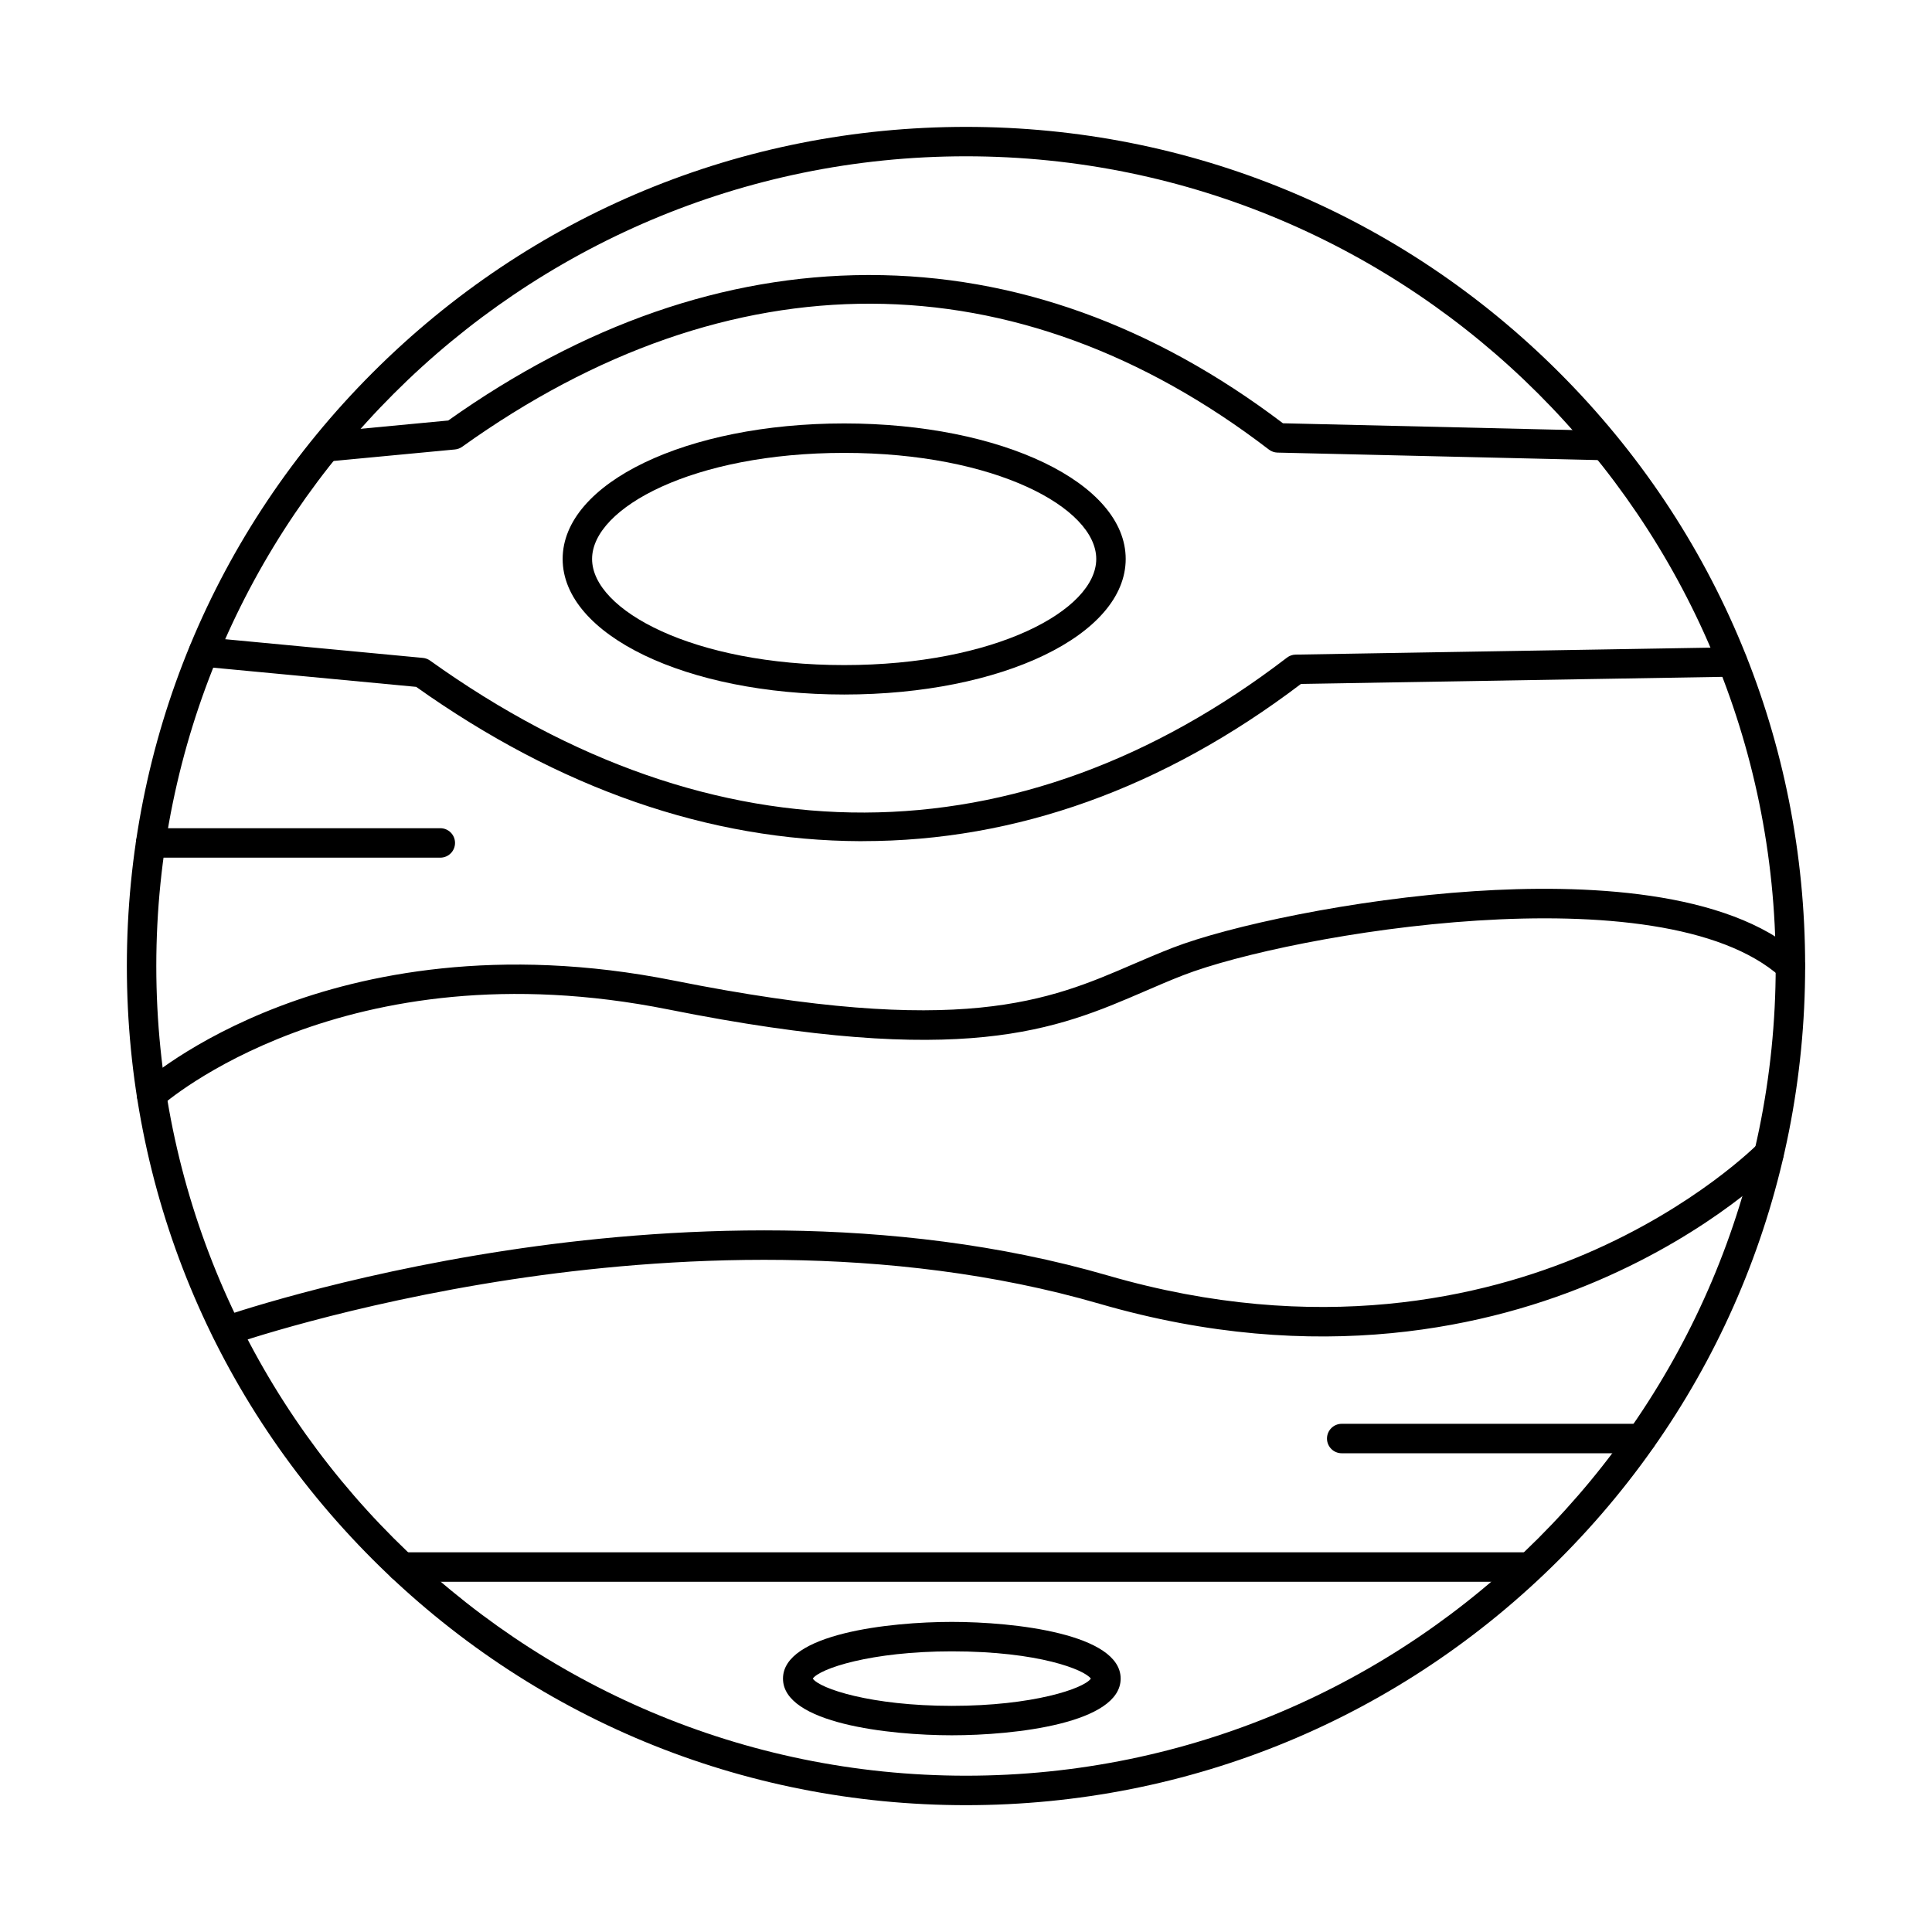
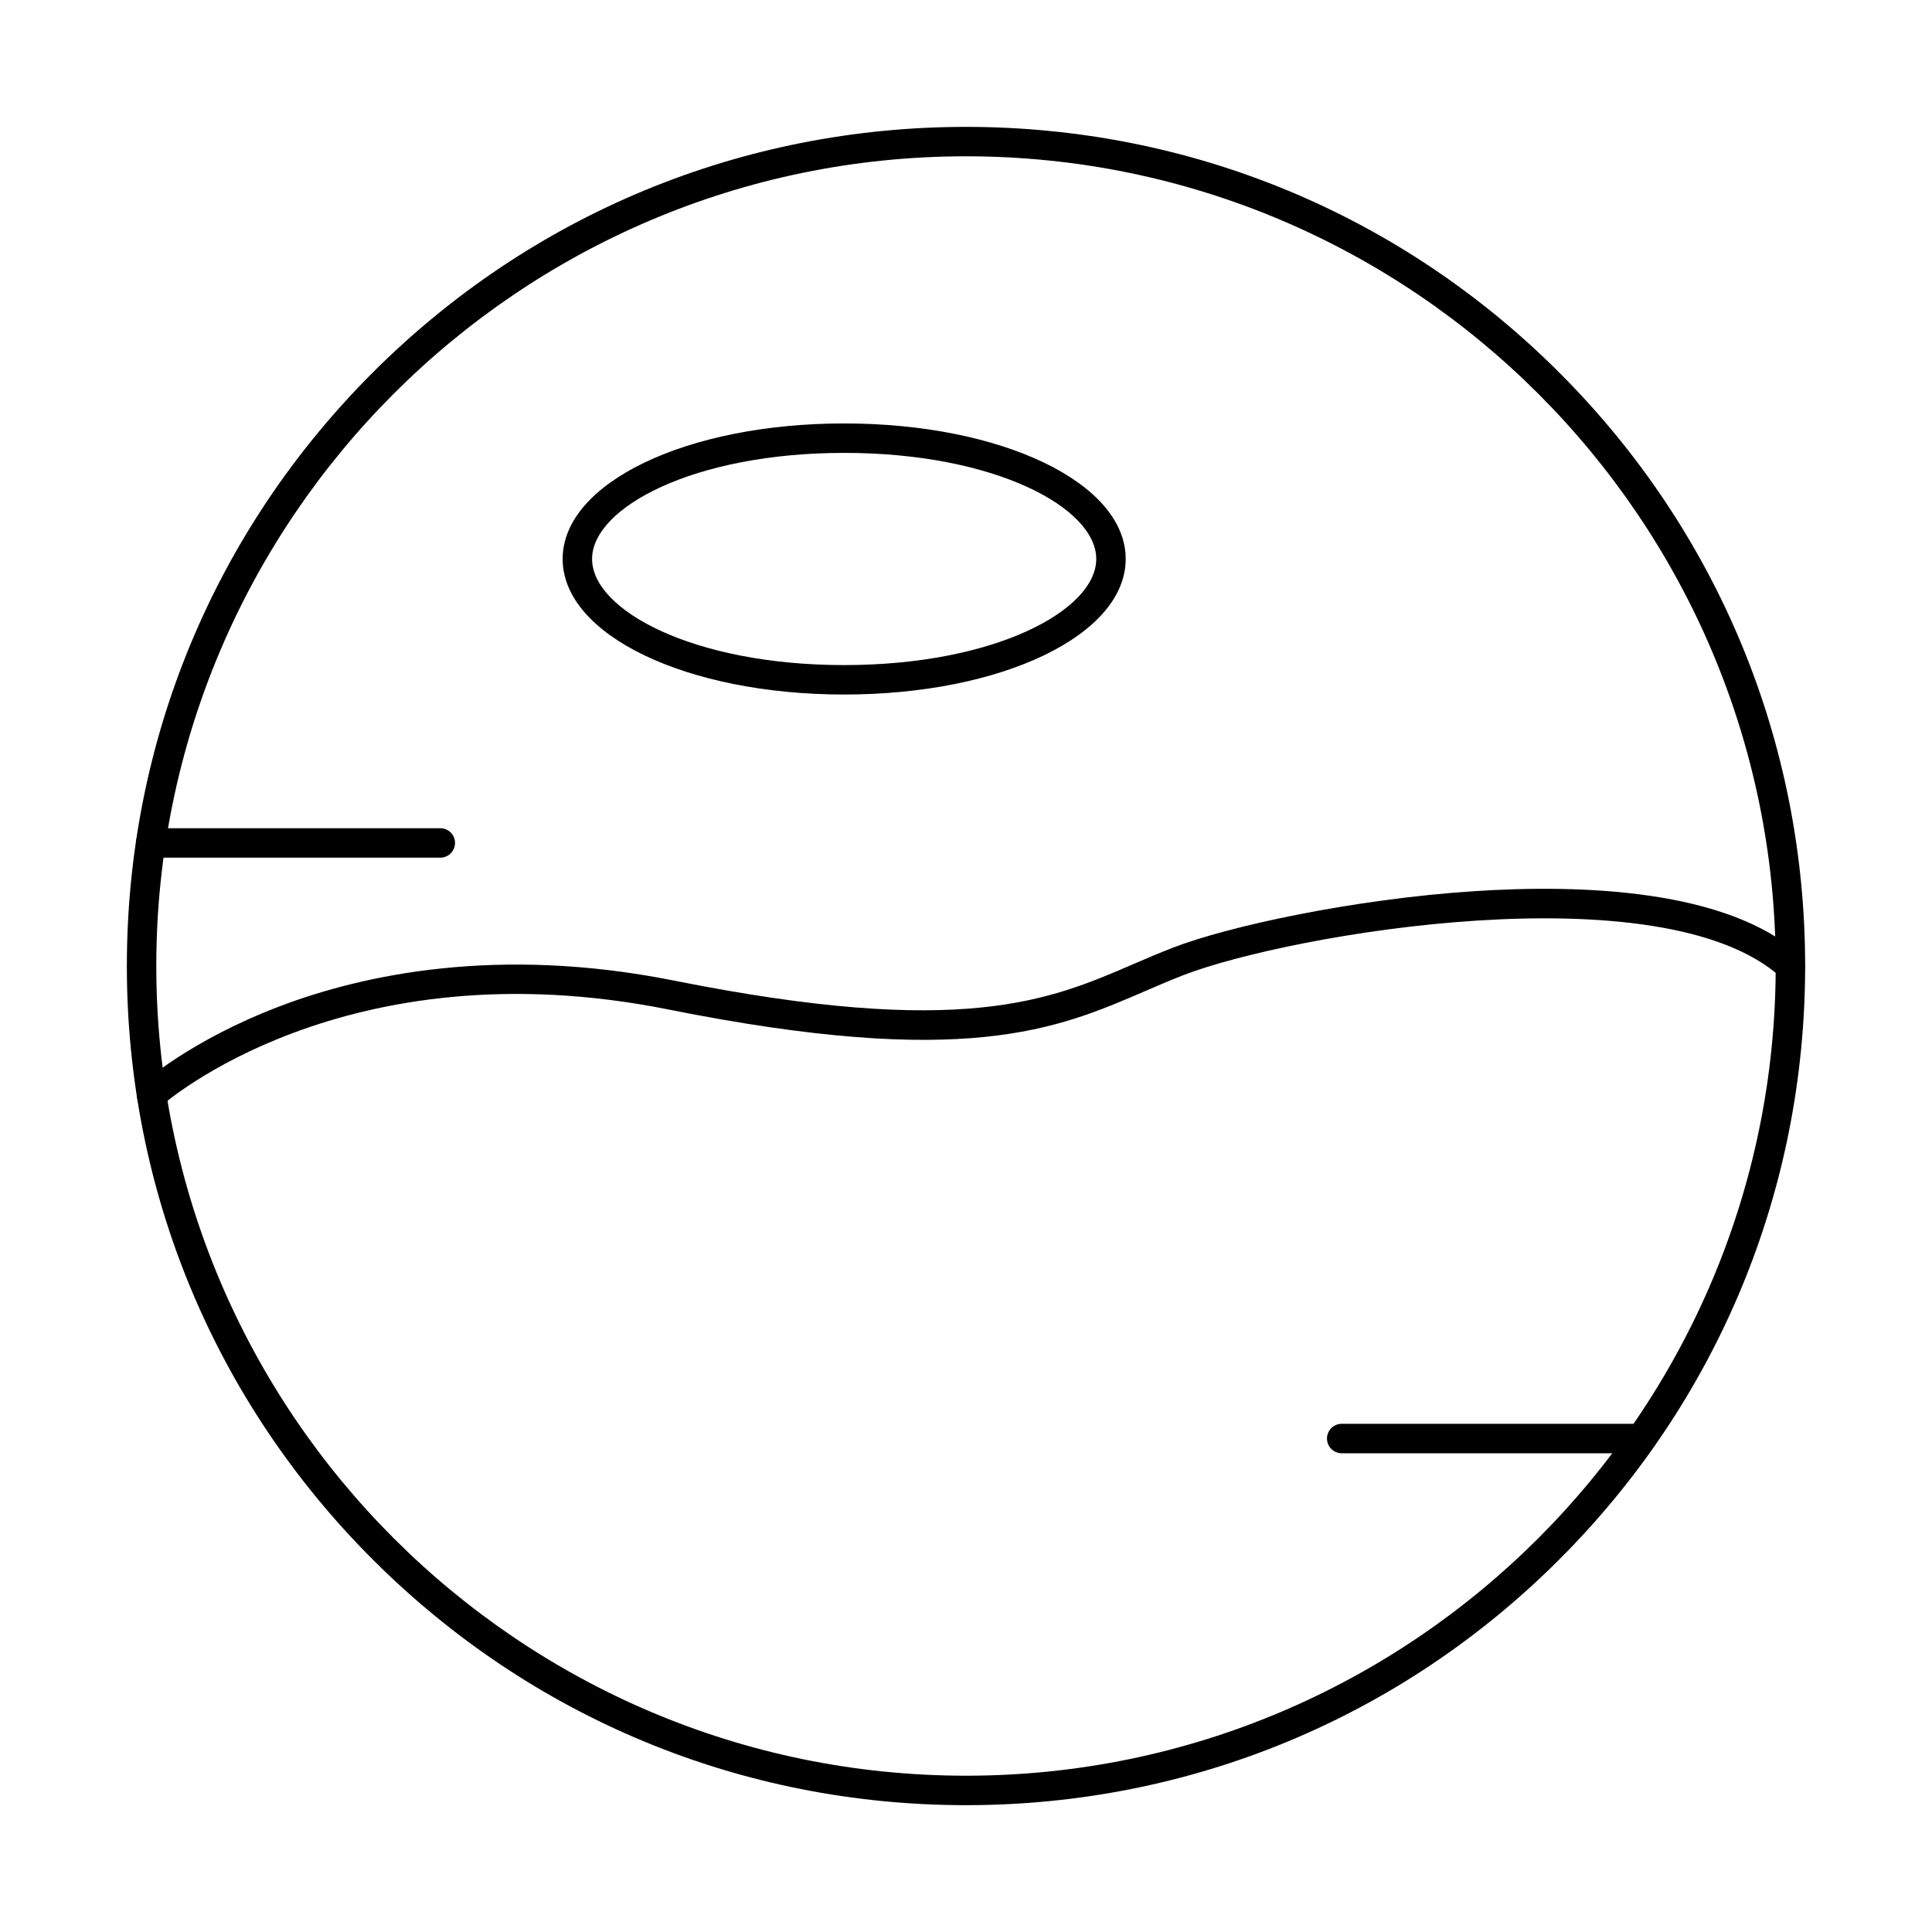
<svg xmlns="http://www.w3.org/2000/svg" fill="#000000" width="800px" height="800px" version="1.1" viewBox="144 144 512 512">
  <g fill-rule="evenodd">
    <path d="m400 185.42c-118.32 0-214.58 96.262-214.58 214.58s96.262 214.58 214.58 214.58 214.58-96.262 214.58-214.58-96.262-214.58-214.58-214.58zm0 436.97c-59.406 0-115.25-23.133-157.25-65.133-42-42.012-65.133-97.859-65.133-157.25 0-59.402 23.133-115.25 65.133-157.25s97.848-65.133 157.25-65.133 115.25 23.133 157.25 65.133 65.133 97.848 65.133 157.25c0 59.391-23.133 115.24-65.133 157.25-41.996 42-97.848 65.133-157.25 65.133z" />
-     <path d="m547.89 563.18h-297.45c-2.156 0-3.902-1.746-3.902-3.902s1.746-3.902 3.902-3.902h297.45c2.152 0 3.898 1.75 3.898 3.902s-1.746 3.902-3.898 3.902z" />
-     <path d="m204.02 500.59c-1.605 0-3.117-0.996-3.676-2.602-0.711-2.031 0.355-4.266 2.387-4.981 0.305-0.113 31.414-10.93 75.609-17.637 40.844-6.207 101.63-10.078 159.27 6.656 55.695 16.164 99.555 5.82 126.54-5.711 29.32-12.539 45.688-29.137 45.852-29.309 1.504-1.535 3.973-1.574 5.516-0.07 1.543 1.492 1.586 3.961 0.082 5.508-0.691 0.719-17.395 17.73-48.043 30.895-28.215 12.129-74.035 23.043-132.12 6.188-56.223-16.328-115.74-12.527-155.76-6.473-43.512 6.594-74.062 17.211-74.367 17.324-0.426 0.141-0.863 0.215-1.289 0.215z" />
    <path d="m184.17 438.07c-1.055 0-2.113-0.426-2.887-1.281-1.453-1.598-1.332-4.062 0.266-5.508 0.52-0.477 13.016-11.664 36.746-20.664 21.75-8.25 57.516-16.113 104.36-6.746 76.27 15.25 99.32 5.293 121.62-4.34 3.387-1.453 6.867-2.957 10.504-4.367 14.734-5.699 47.762-12.891 79.965-14.996 28.672-1.871 66.91-0.457 86.336 16.914 1.605 1.441 1.738 3.91 0.305 5.516-1.43 1.605-3.902 1.738-5.508 0.305-31.605-28.273-129.99-11.418-158.29-0.469-3.492 1.352-6.91 2.836-10.223 4.266-23.395 10.098-47.598 20.555-126.25 4.816-86.012-17.199-133.86 25.105-134.34 25.531-0.742 0.68-1.688 1.016-2.621 1.016z" />
-     <path d="m372.64 366.92h-0.59c-40.129-0.145-79.742-13.898-117.76-40.895l-56.73-5.363c-2.152-0.203-3.731-2.113-3.527-4.258 0.215-2.144 2.113-3.719 4.258-3.516l57.789 5.465c0.68 0.062 1.34 0.316 1.898 0.711 75.375 53.969 156.02 53.684 227.08-0.781 0.664-0.508 1.465-0.793 2.305-0.805l115.72-1.941c2.184-0.051 3.93 1.676 3.973 3.828 0.031 2.152-1.688 3.934-3.84 3.961l-114.44 1.918c-36.441 27.645-75.508 41.664-116.13 41.664z" />
-     <path d="m231.05 266.26c-1.992 0-3.688-1.516-3.883-3.535-0.199-2.144 1.371-4.043 3.516-4.246l32.105-3.039c35.863-25.449 73.23-38.426 111.09-38.555h0.559c38.336 0 75.172 13.219 109.56 39.289l85.414 2c2.152 0.051 3.859 1.828 3.809 3.984-0.051 2.121-1.789 3.809-3.902 3.809h-0.09l-86.68-2.023c-0.824-0.02-1.625-0.305-2.285-0.812-66.891-51.277-142.82-51.539-213.78-0.73-0.559 0.395-1.219 0.648-1.91 0.711l-33.141 3.141c-0.133 0.012-0.258 0.012-0.379 0.012z" />
    <path d="m367.72 264.02c-39.969 0-66.812 14.539-66.812 28.113 0 13.582 26.84 28.121 66.809 28.121 39.961 0 66.801-14.539 66.801-28.121 0-13.574-26.844-28.113-66.797-28.113zm0 64.035c-41.836 0-74.613-15.777-74.613-35.926 0-20.137 32.773-35.914 74.613-35.914 41.828 0 74.602 15.777 74.602 35.914 0 20.145-32.773 35.926-74.602 35.926z" />
    <path d="m260.69 371.29h-76.758c-2.152 0-3.902-1.746-3.902-3.902s1.746-3.902 3.902-3.902h76.758c2.152 0 3.898 1.746 3.898 3.902 0 2.152-1.746 3.902-3.898 3.902z" />
    <path d="m579.05 529.13h-79.48c-2.152 0-3.902-1.738-3.902-3.902 0-2.152 1.746-3.902 3.902-3.902h79.48c2.152 0 3.898 1.75 3.898 3.902 0 2.164-1.746 3.902-3.898 3.902z" />
-     <path d="m433.23 589.08h0.008zm-73.832-0.234c1.836 2.652 15.402 7.223 36.848 7.223 21.438 0 35-4.57 36.84-7.223-1.656-2.305-13.676-7.223-36.84-7.223-21.445 0-35.012 4.57-36.848 7.223zm36.848 15.023c-16.621 0-44.746-3.16-44.746-15.023 0.004-11.855 28.121-15.027 44.742-15.027s44.742 3.172 44.742 15.027c0 11.867-28.121 15.027-44.742 15.023z" />
  </g>
</svg>